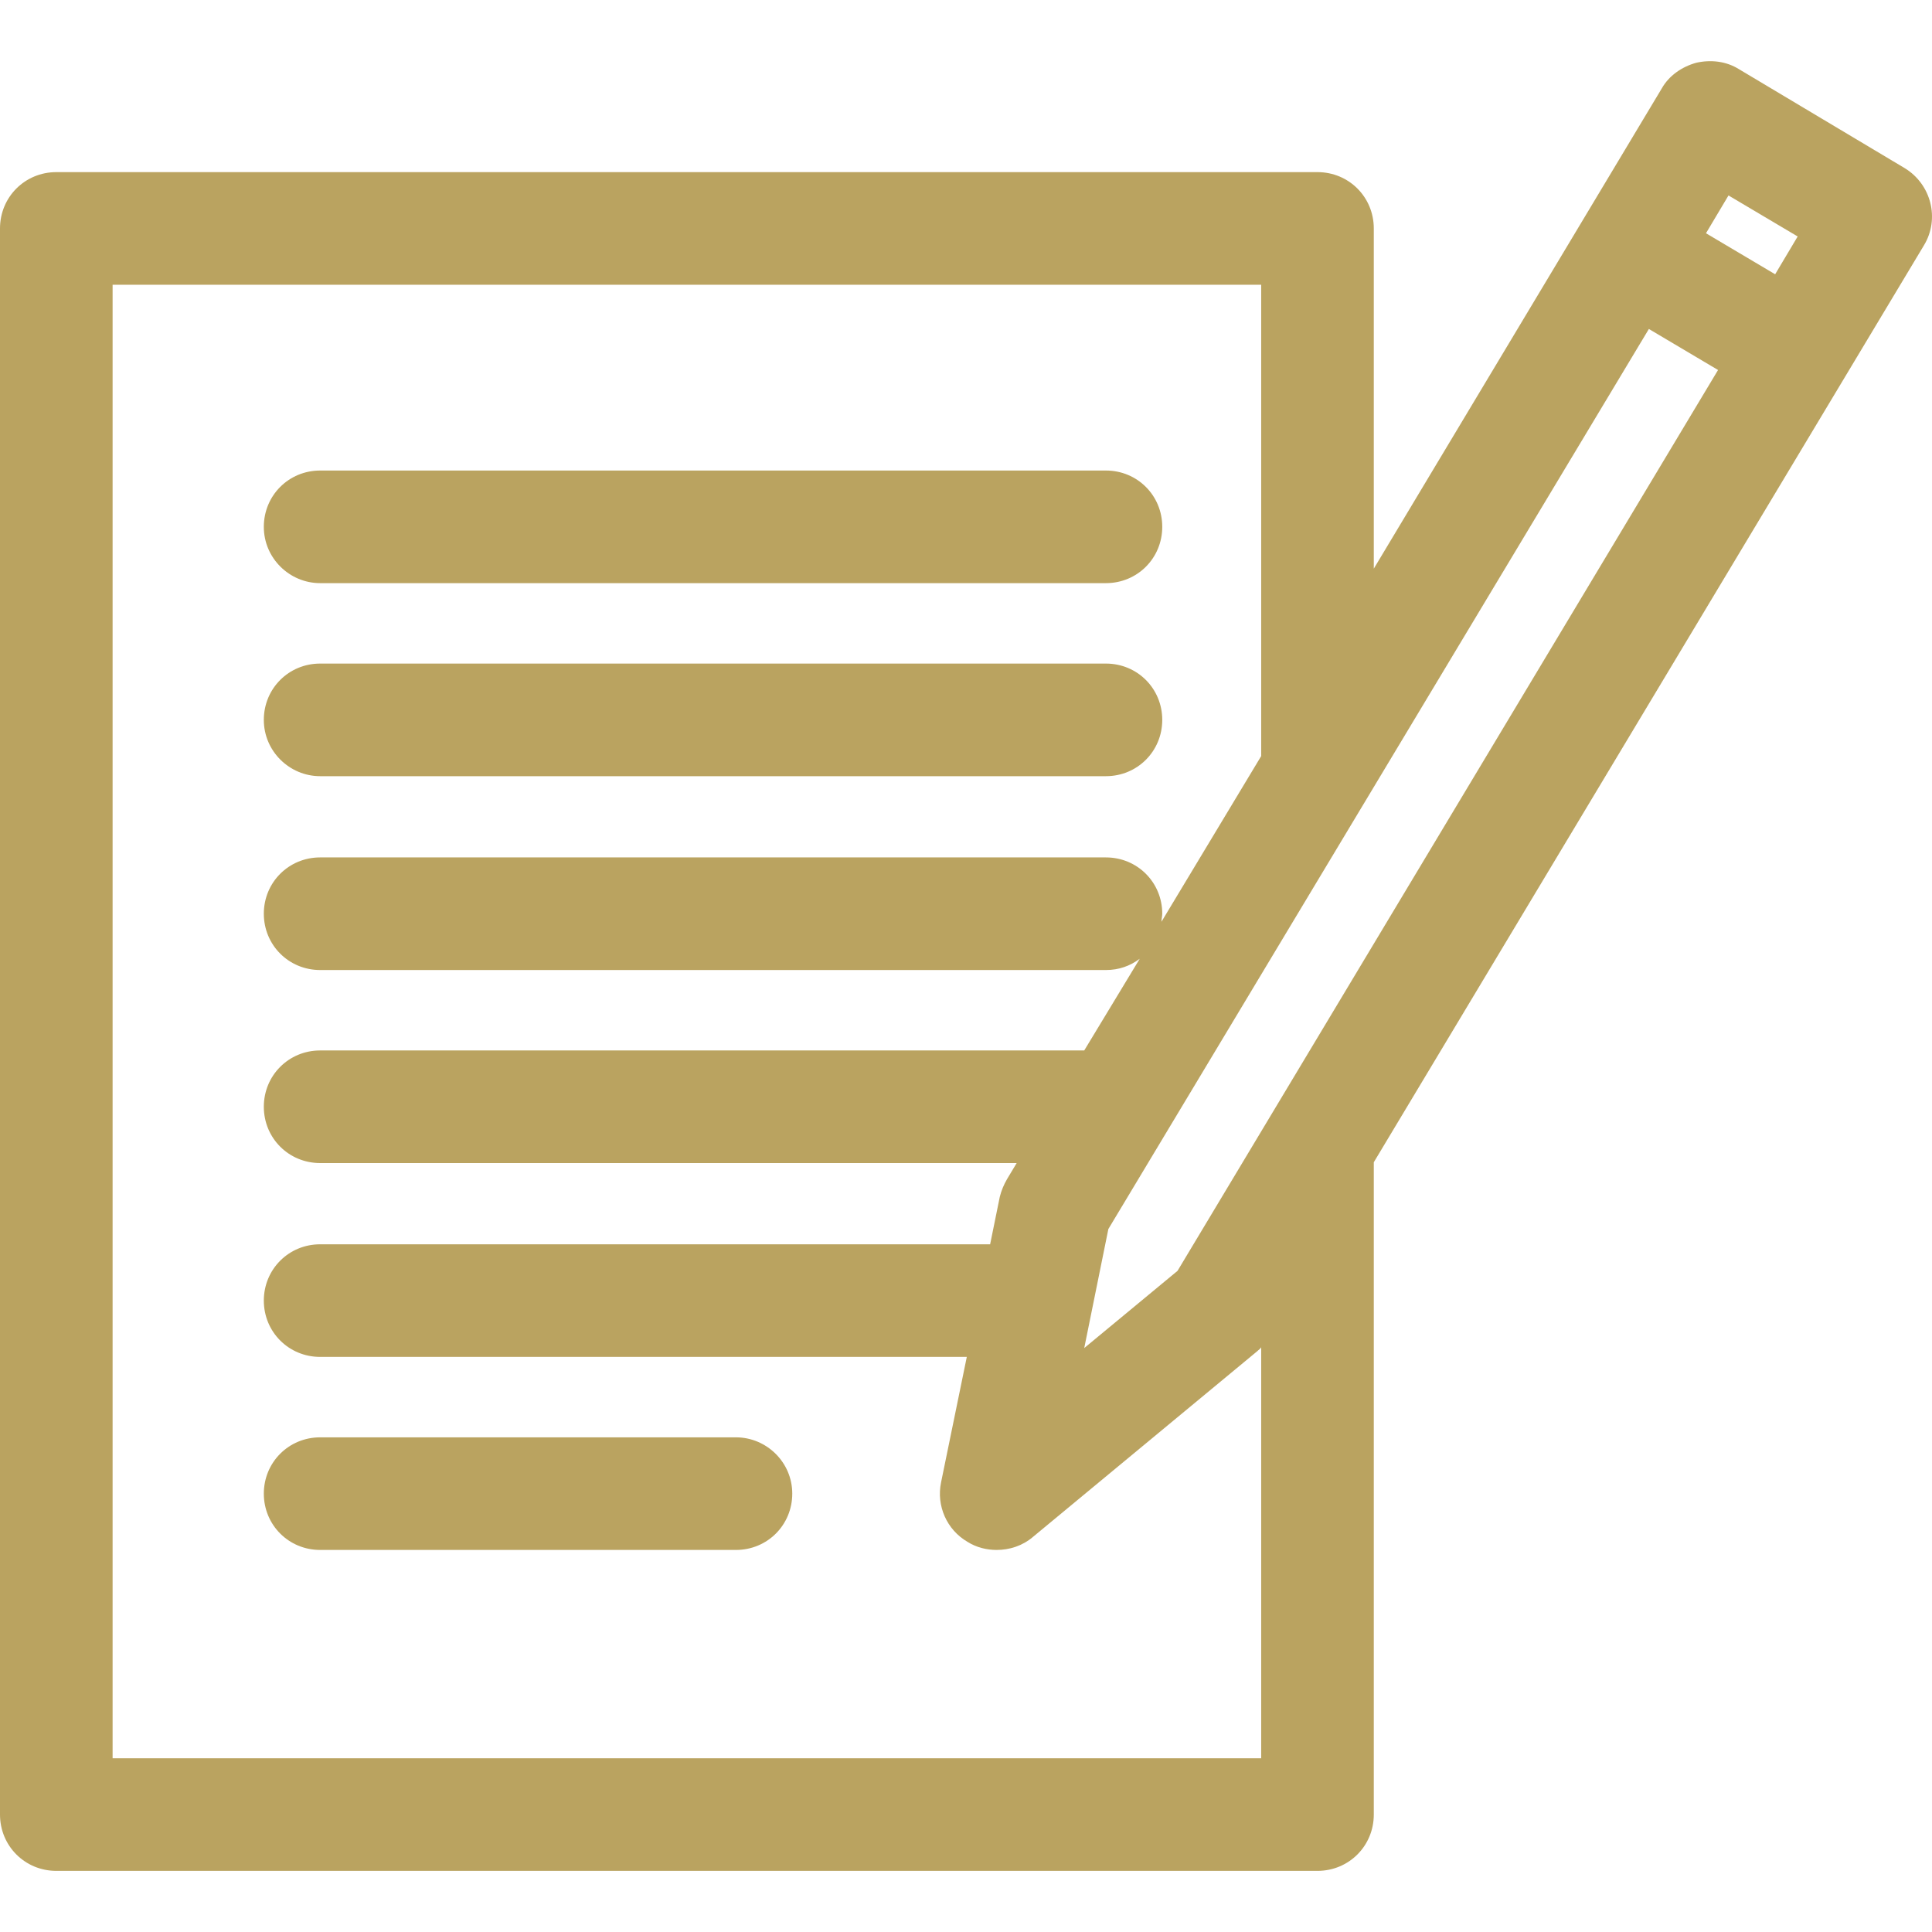
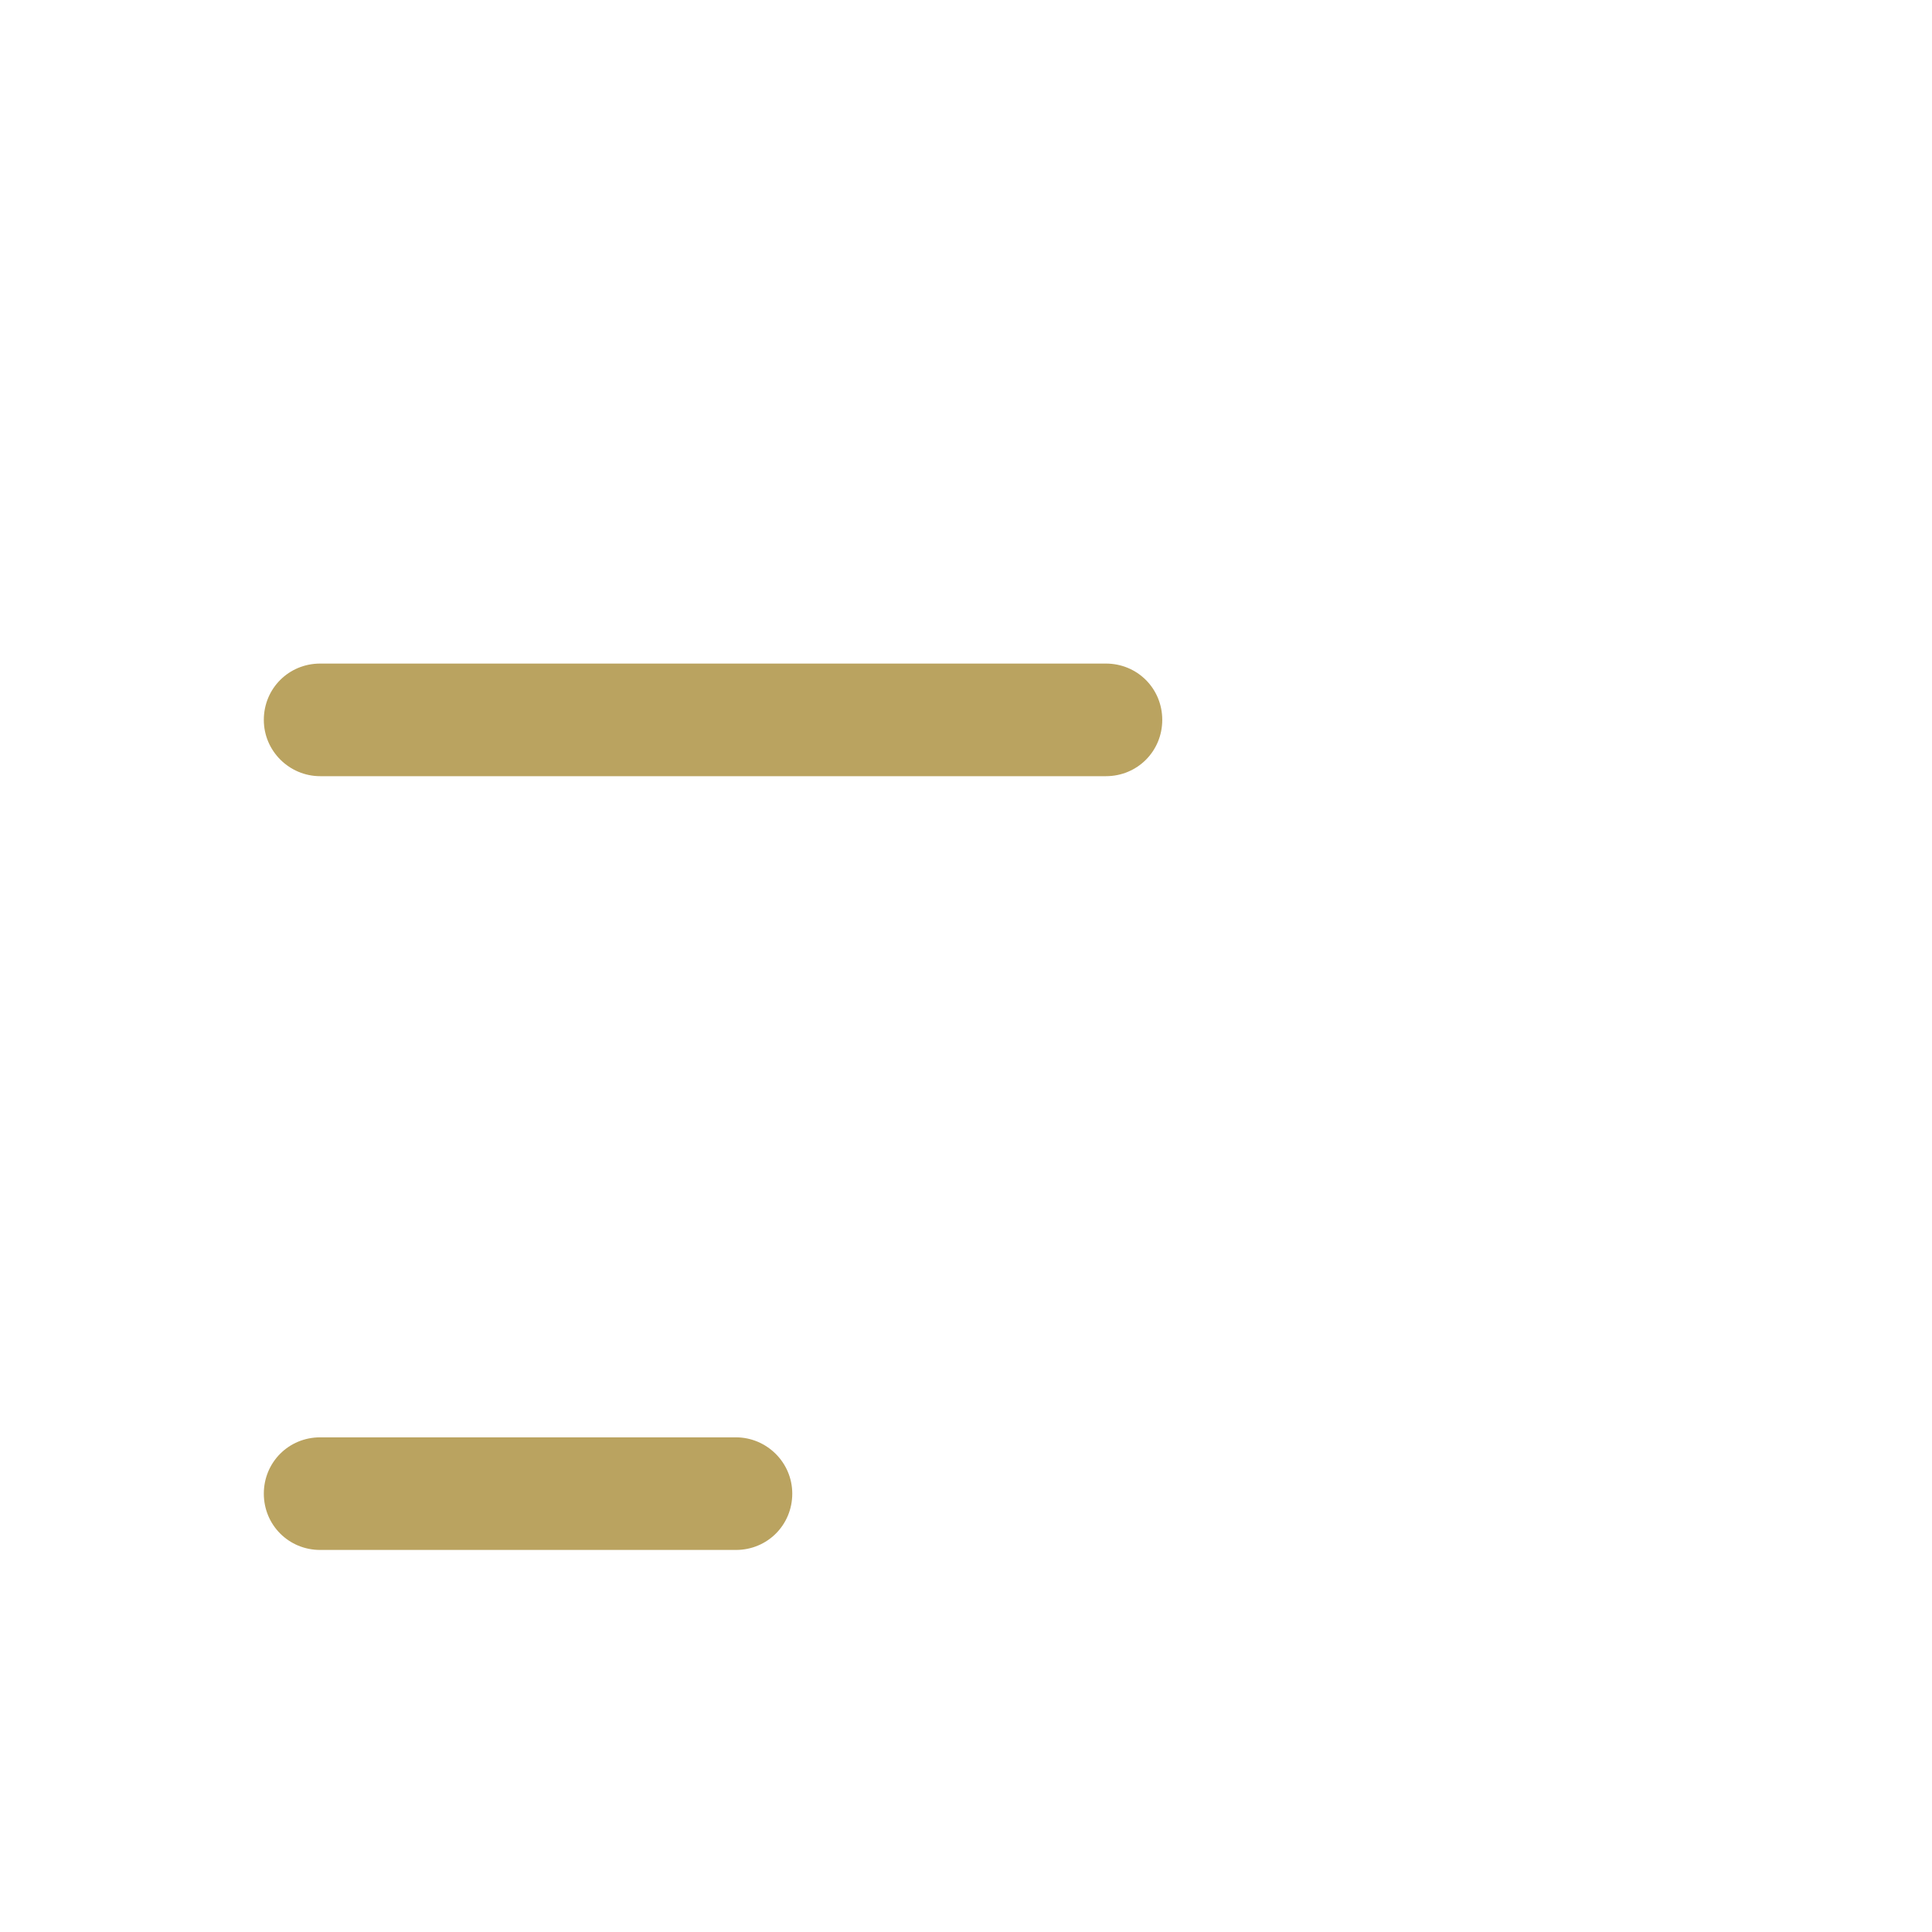
<svg xmlns="http://www.w3.org/2000/svg" version="1.1" id="Capa_1" x="0px" y="0px" viewBox="0 0 240.2 240.2" style="enable-background:new 0 0 240.2 240.2;" xml:space="preserve">
  <style type="text/css">
	.st0{fill:#BAA360;}
</style>
  <g>
-     <path class="st0" d="M39.8,72.5h97.7c3.9,0,7-3.1,7-7s-3.1-7-7-7H39.8c-3.9,0-7,3.1-7,7S36,72.5,39.8,72.5z" />
    <path class="st0" d="M39.8,96.5h97.7c3.9,0,7-3.1,7-7s-3.1-7-7-7H39.8c-3.9,0-7,3.1-7,7S36,96.5,39.8,96.5z" />
    <path class="st0" d="M91.5,178.7H39.8c-3.9,0-7,3.1-7,7s3.1,7,7,7h51.7c3.9,0,7-3.1,7-7S95.3,178.7,91.5,178.7z" />
-     <path class="st0" d="M236.8,20.9L216.2,8.6c-1.6-1-3.5-1.2-5.3-0.8c-1.8,0.5-3.4,1.6-4.3,3.2l-35.8,59.7V28.4c0-3.9-3.1-7-7-7H7   c-3.9,0-7,3.1-7,7v197.2c0,3.9,3.1,7,7,7h156.8c3.9,0,7-3.1,7-7v-81.1l68.4-114C241.2,27.2,240.1,22.9,236.8,20.9L236.8,20.9z    M146.4,158l-11.6,9.6l3-14.8l67.2-111.9l8.6,5.1L146.4,158L146.4,158z M220.7,34.1l-8.6-5.1l2.8-4.7l8.6,5.1L220.7,34.1z    M14,218.6V35.4h142.8V94l-12.4,20.6c0-0.3,0.1-0.7,0.1-1c0-3.9-3.1-7-7-7H39.8c-3.9,0-7,3.1-7,7s3.1,7,7,7h97.7   c1.6,0,3-0.5,4.2-1.4l-6.9,11.4h-95c-3.9,0-7,3.1-7,7s3.1,7,7,7h86.6l-1.2,2c-0.4,0.7-0.7,1.4-0.9,2.2l-1.2,5.9H39.8   c-3.9,0-7,3.1-7,7s3.1,7,7,7h80.4l-3.2,15.6c-0.6,2.9,0.7,5.9,3.3,7.4c1.1,0.7,2.4,1,3.6,1c1.6,0,3.2-0.5,4.5-1.6l27.9-23.1   c0.2-0.2,0.4-0.3,0.5-0.5v51.1L14,218.6L14,218.6z" />
  </g>
</svg>